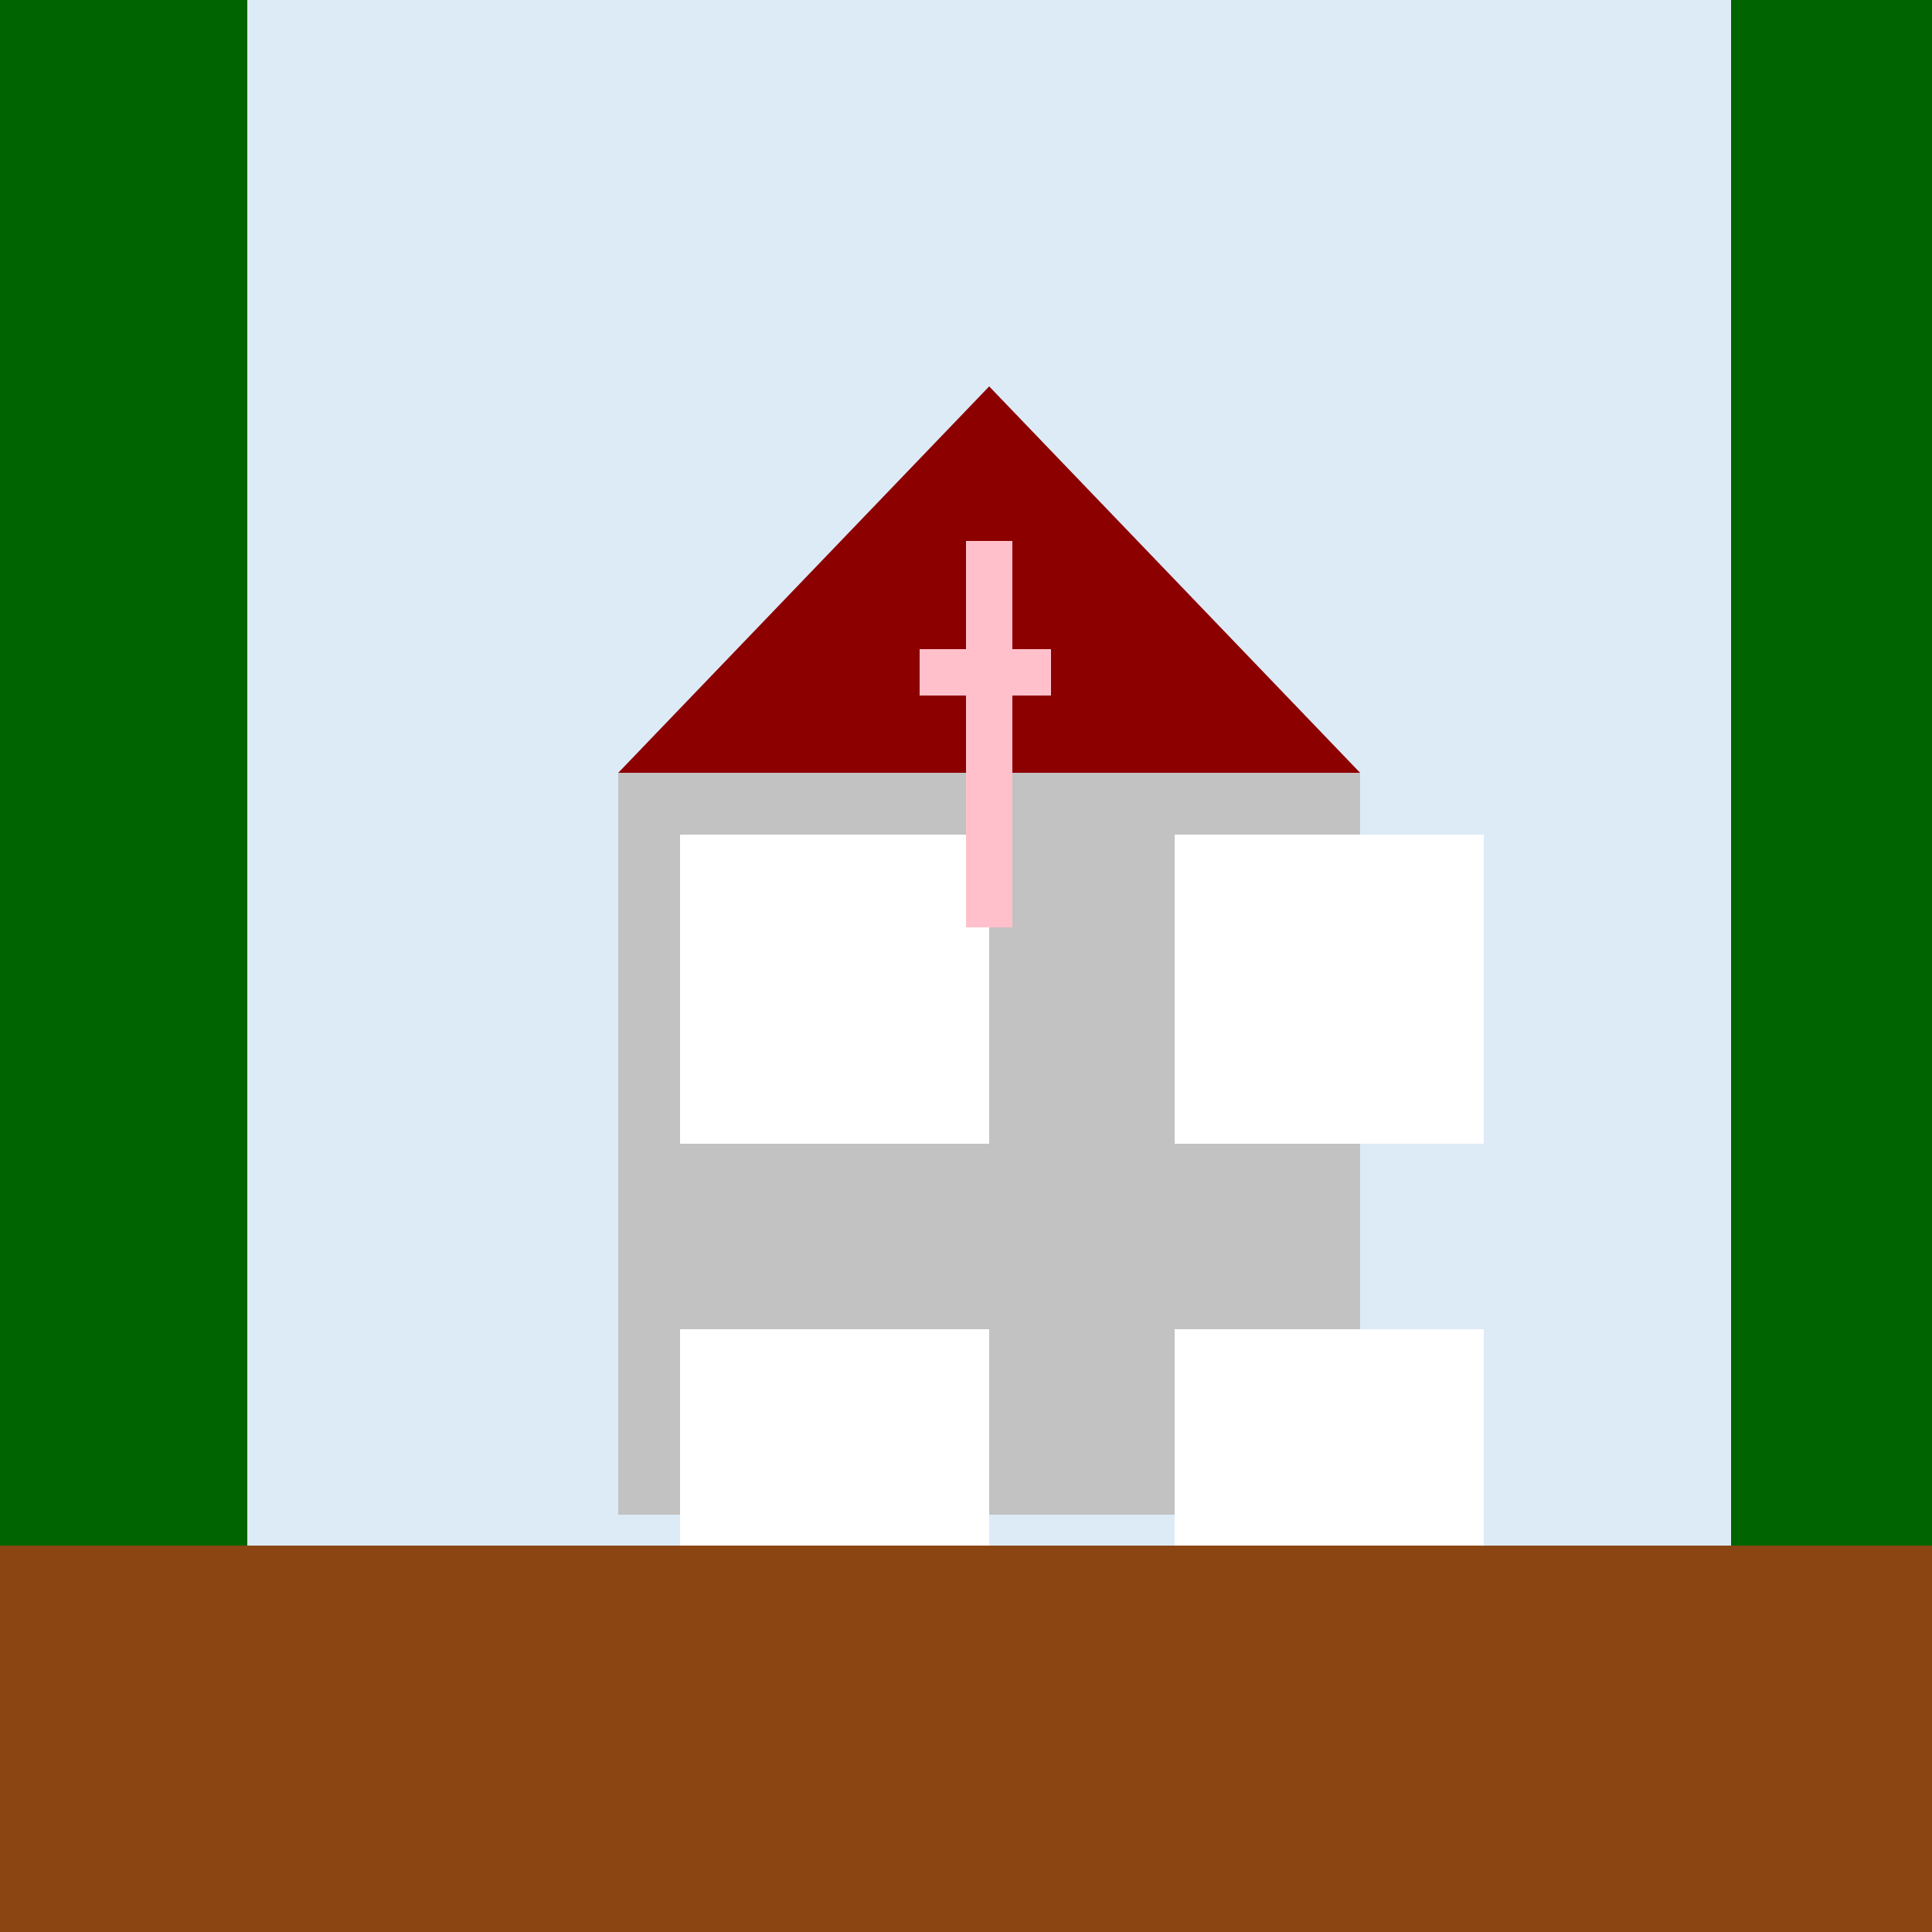
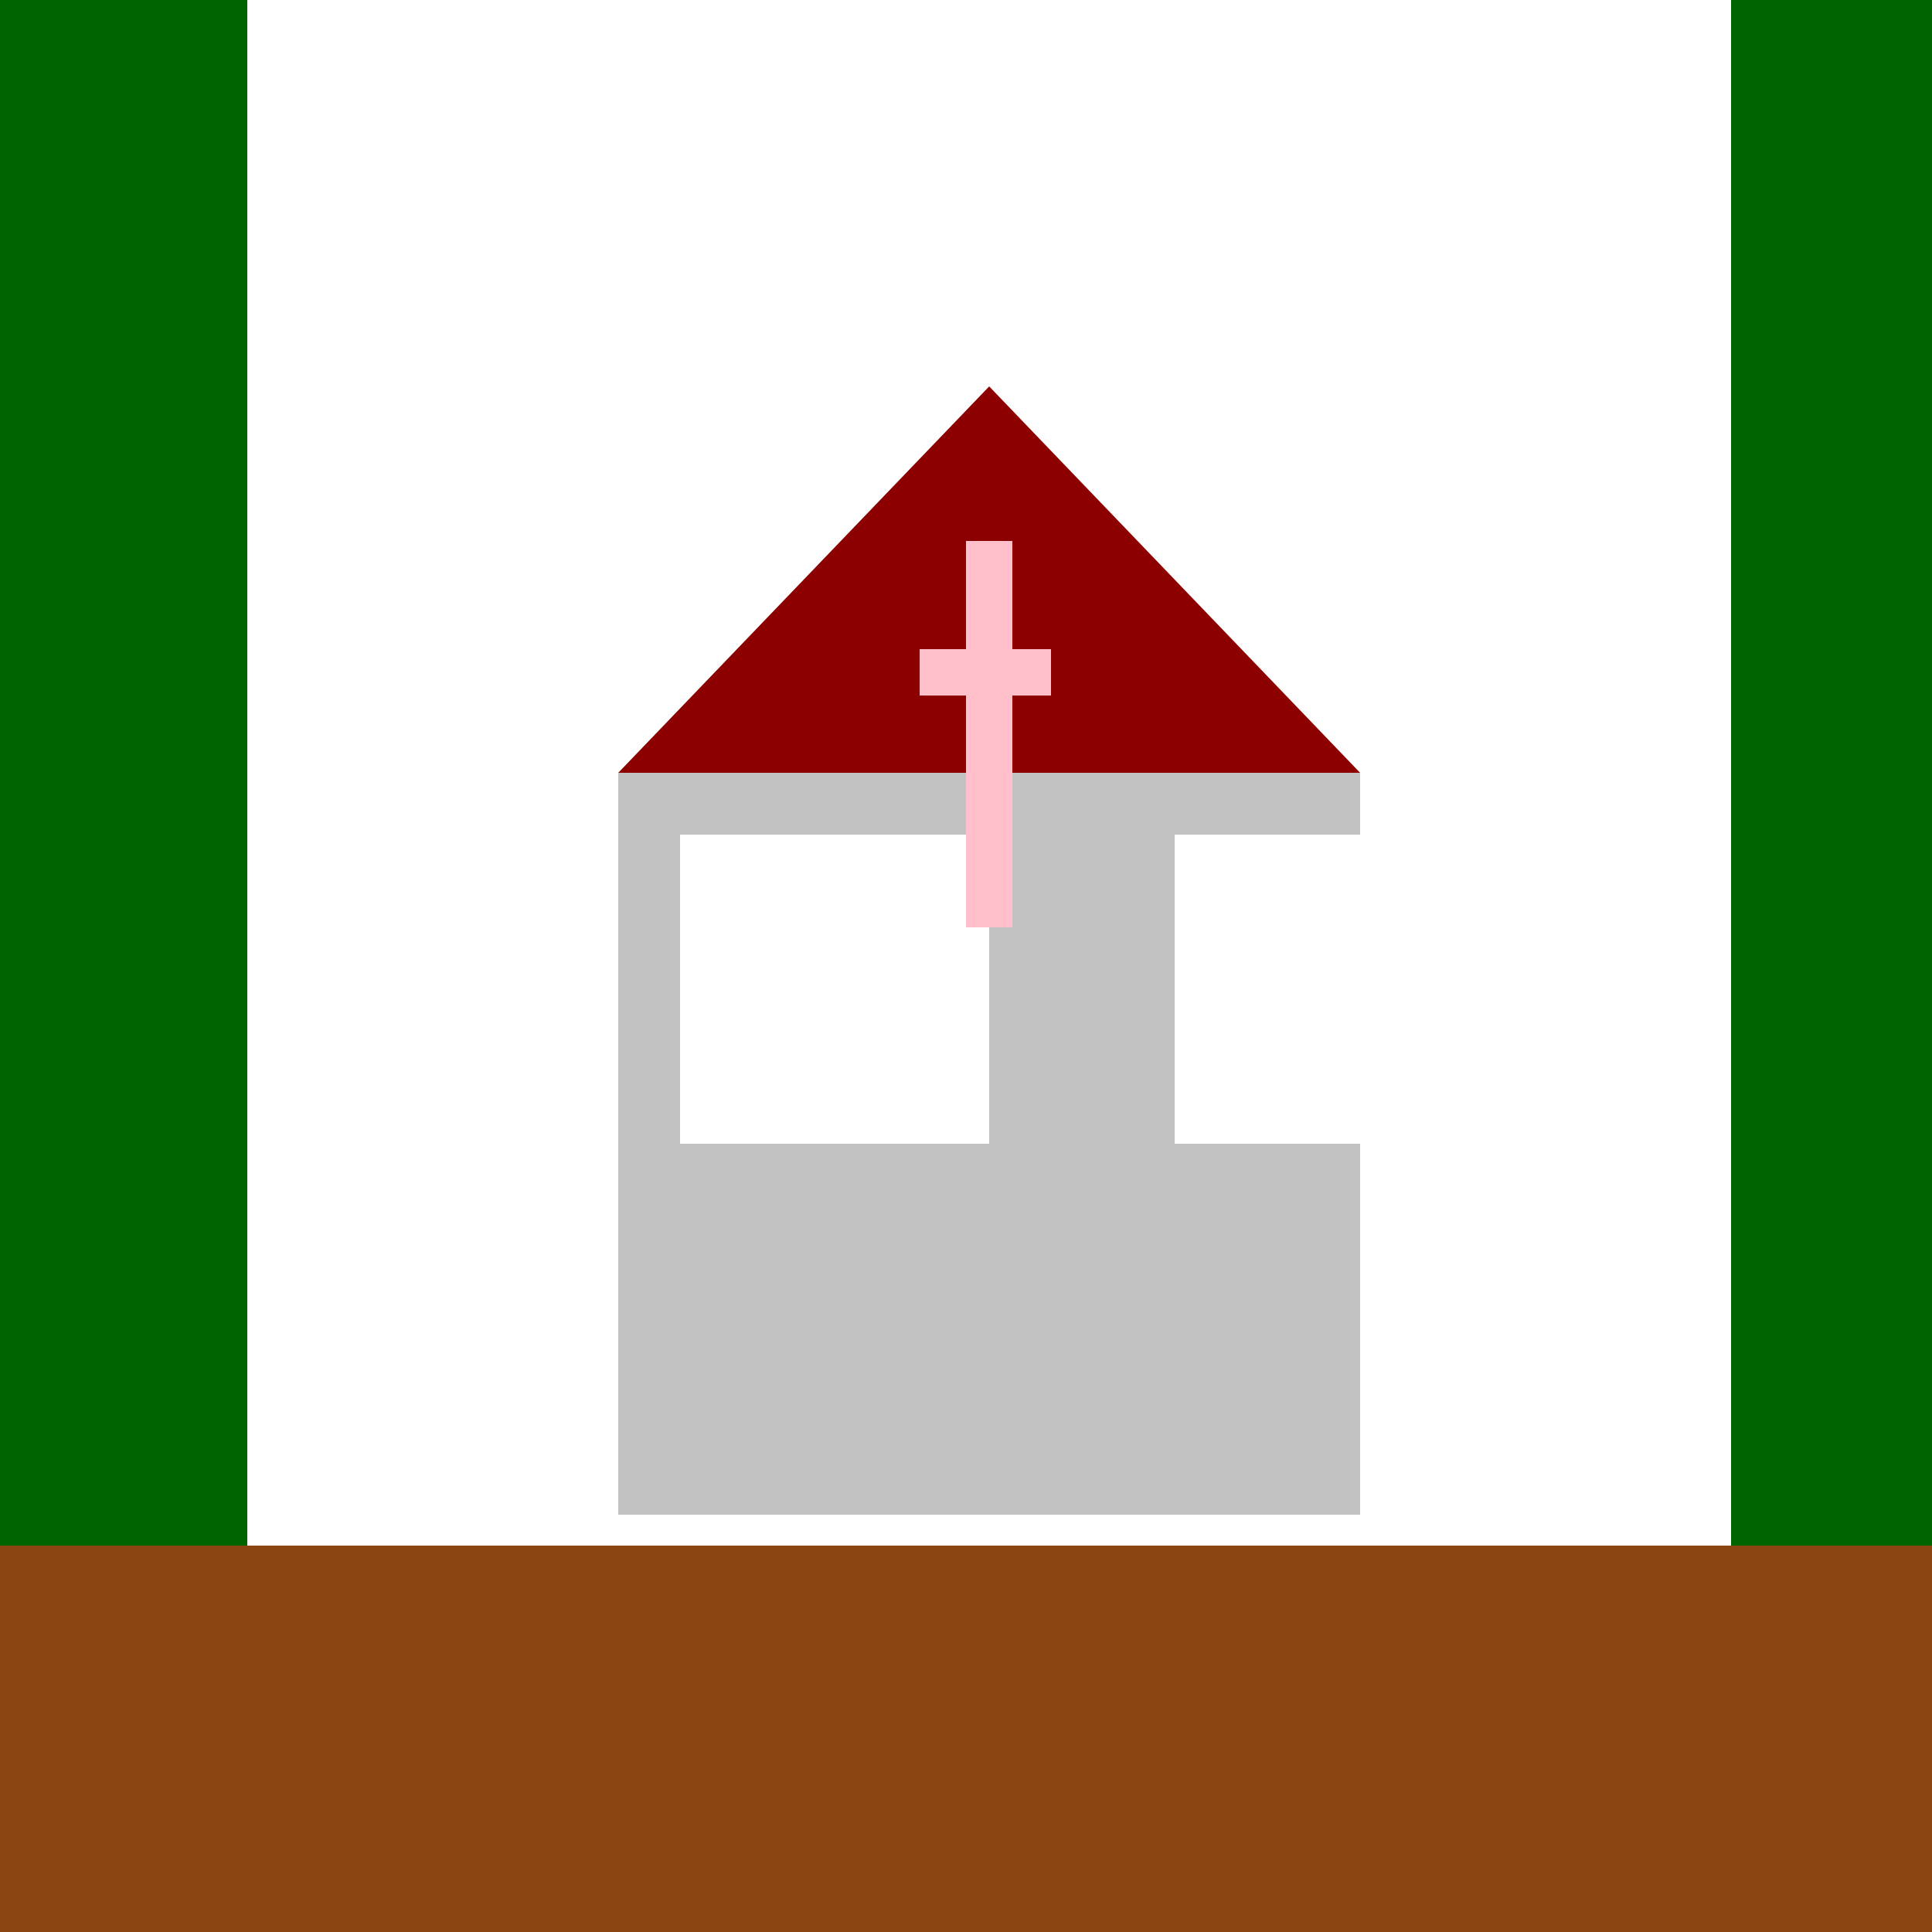
<svg xmlns="http://www.w3.org/2000/svg" width="500" height="500">
  <defs />
  <g>
-     <rect fill="#ddebf7" stroke="none" x="0" y="0" width="512" height="512" />
    <rect fill="#c2c2c2" stroke="none" x="160" y="200" width="192" height="192" />
    <rect fill="#ffffff" stroke="none" x="176" y="216" width="80" height="80" />
    <rect fill="#ffffff" stroke="none" x="304" y="216" width="80" height="80" />
-     <rect fill="#ffffff" stroke="none" x="176" y="344" width="80" height="80" />
-     <rect fill="#ffffff" stroke="none" x="304" y="344" width="80" height="80" />
    <path fill="#8c0000" stroke="none" paint-order="stroke fill markers" d=" M 160 200 L 256 100 L 352 200 Z" />
    <rect fill="#ffc0cb" stroke="none" x="250" y="140" width="12" height="100" />
    <rect fill="#ffc0cb" stroke="none" x="238" y="168" width="34" height="12" />
    <rect fill="#006400" stroke="none" x="0" y="0" width="64" height="512" />
    <rect fill="#006400" stroke="none" x="448" y="0" width="64" height="512" />
    <rect fill="#8b4513" stroke="none" x="0" y="400" width="512" height="112" />
  </g>
</svg>